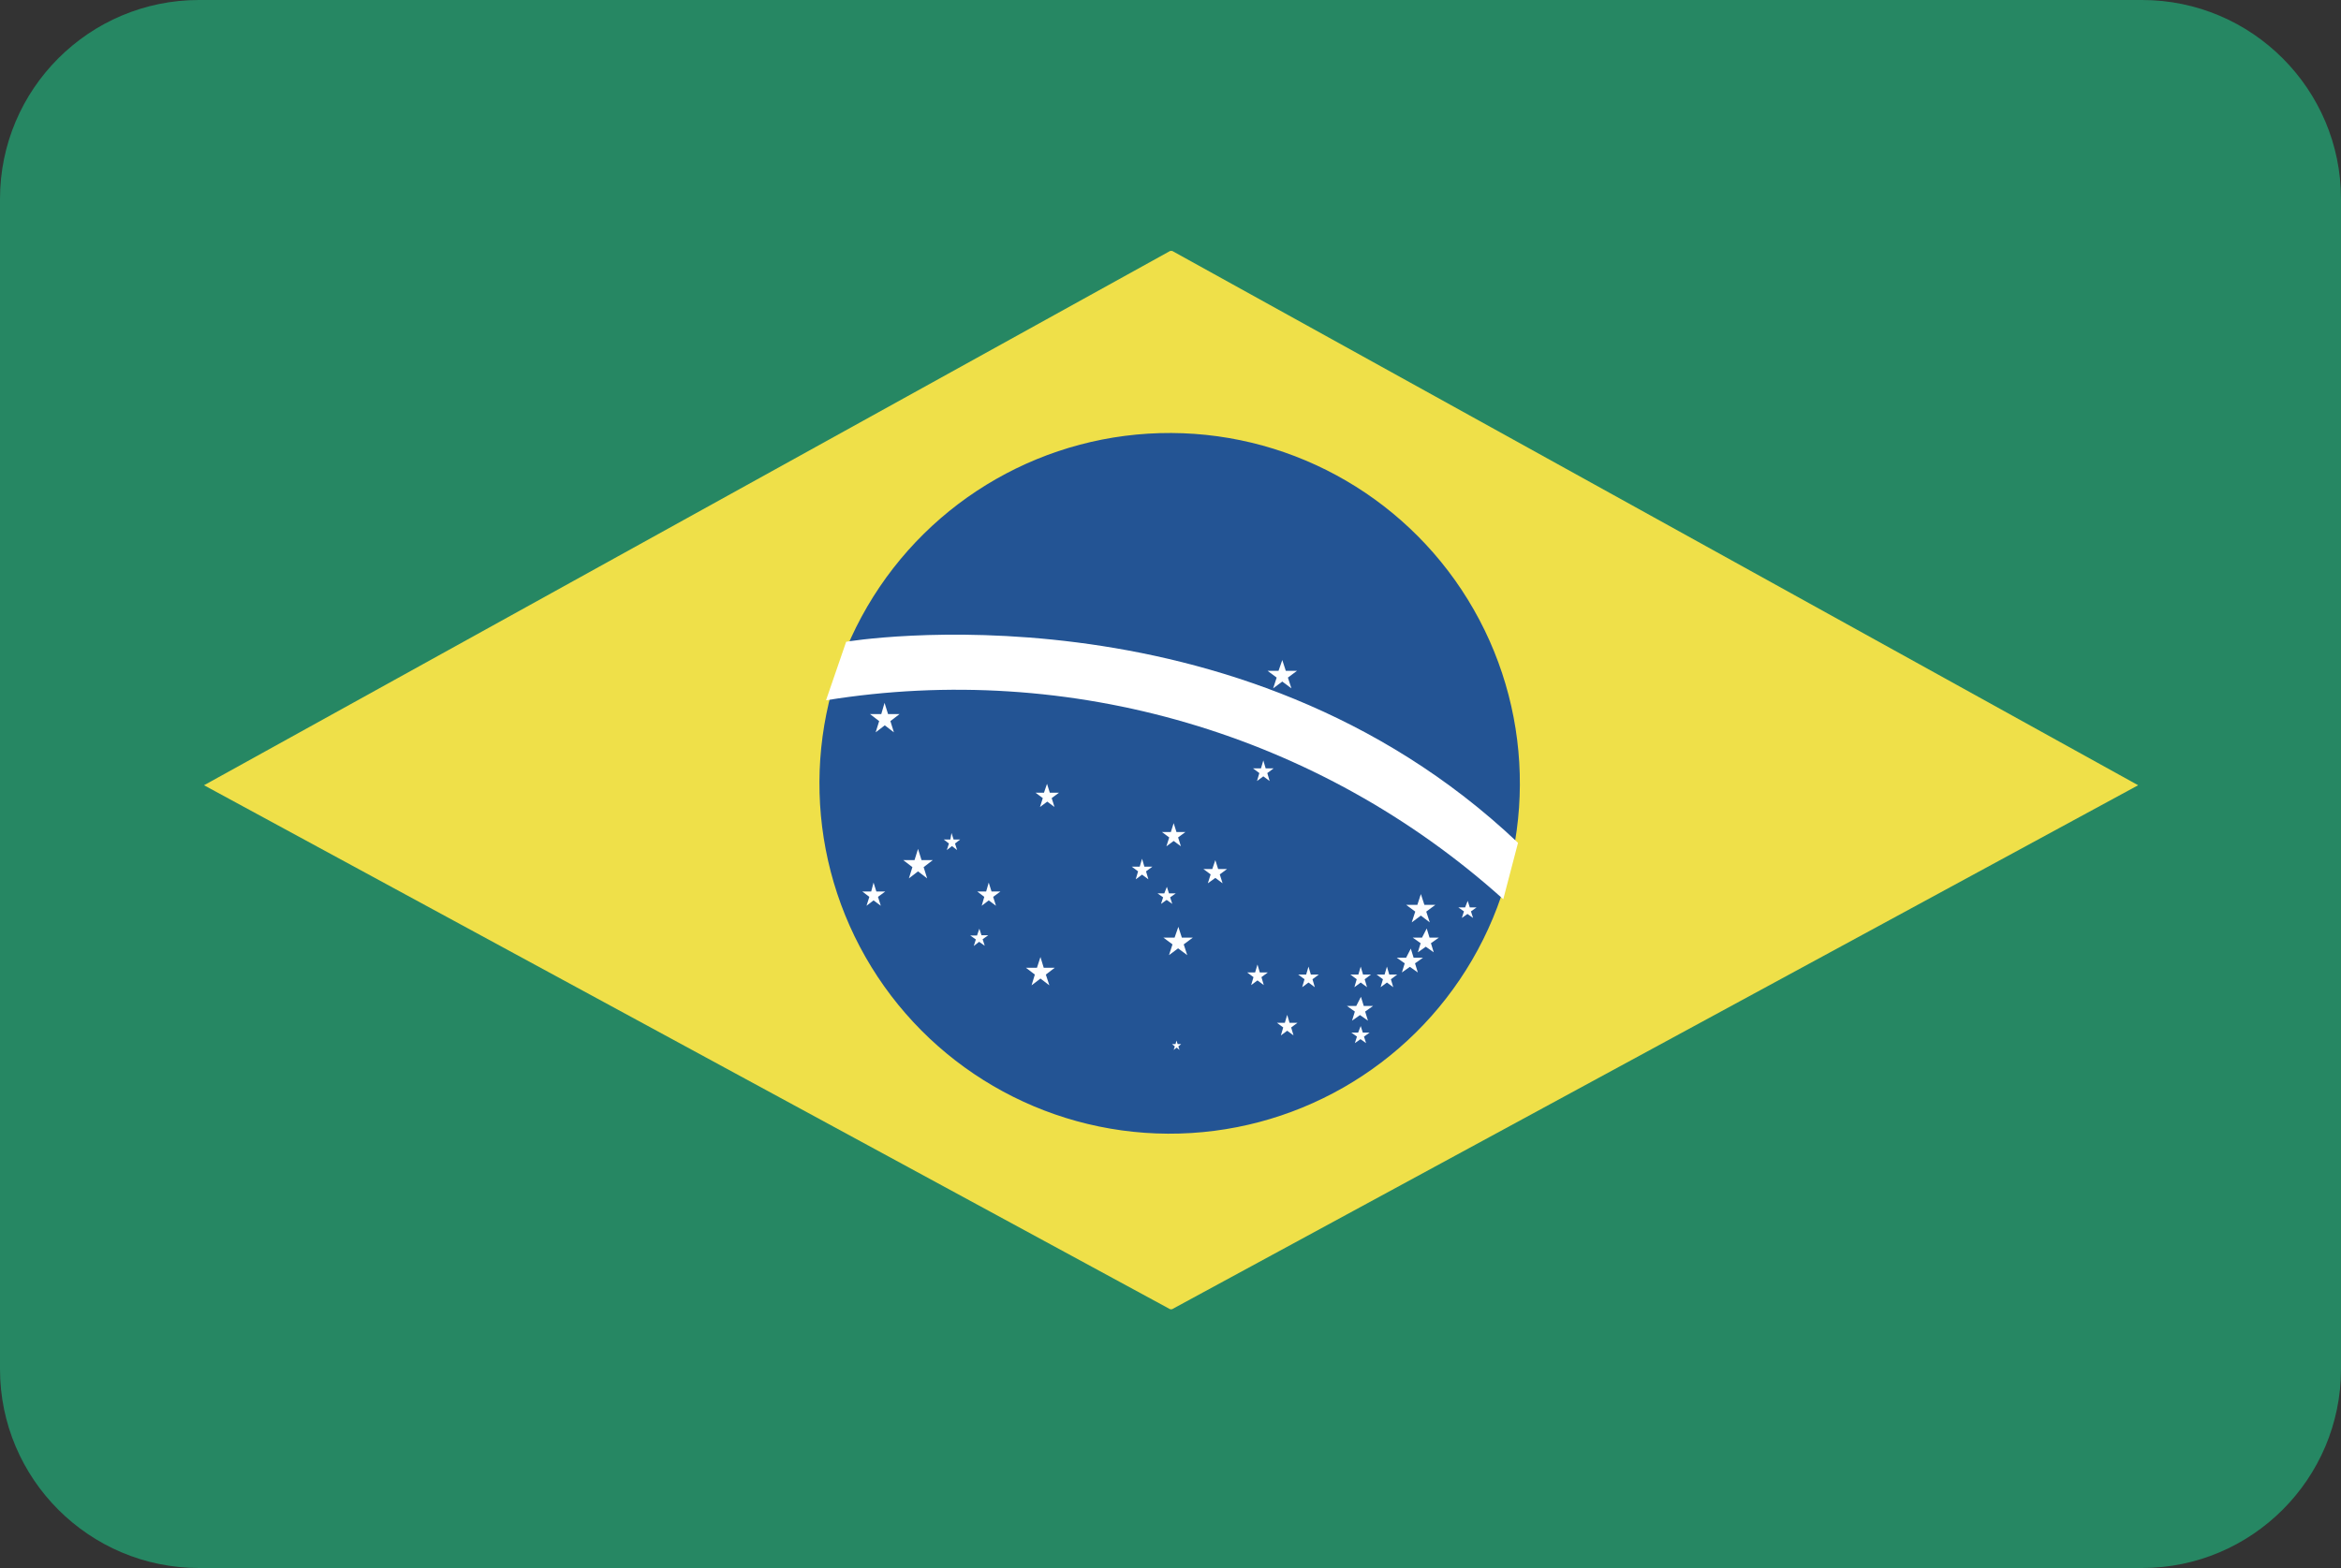
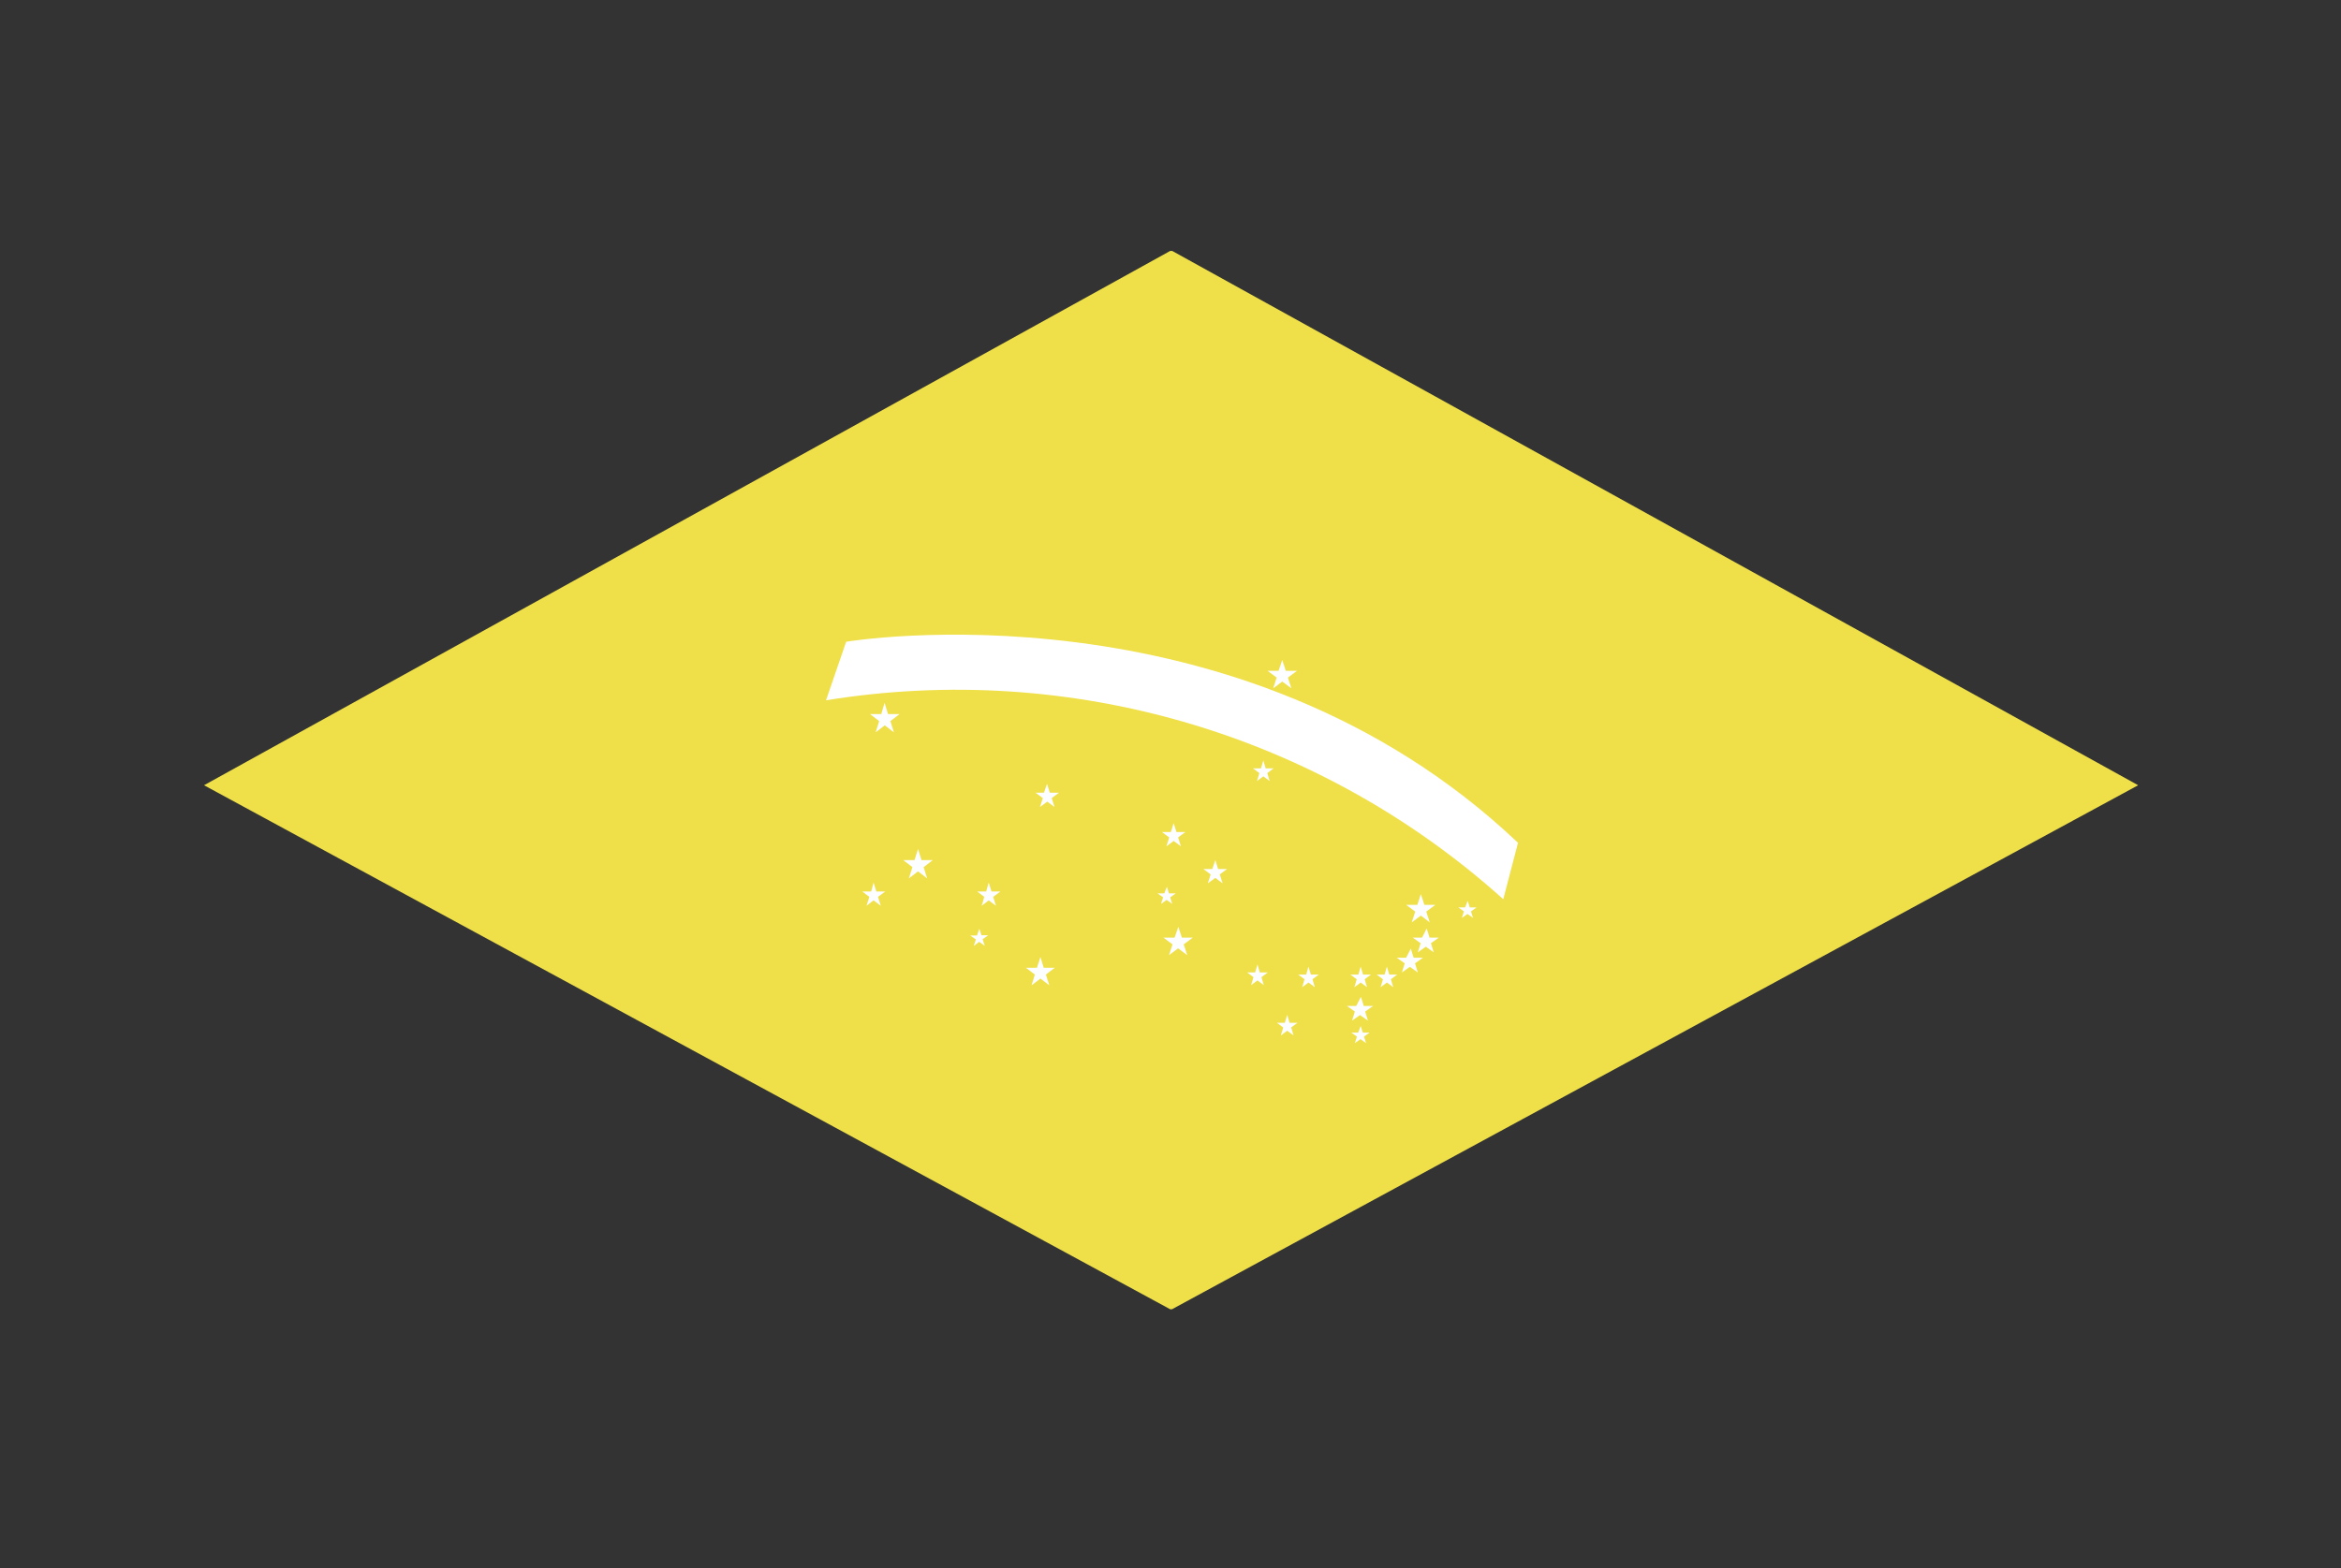
<svg xmlns="http://www.w3.org/2000/svg" version="1.1" id="Camada_1" x="0px" y="0px" viewBox="0 0 100 67" style="enable-background:new 0 0 100 67;" xml:space="preserve">
  <rect x="0" y="0" width="100" height="67" fill="#333333" stroke="none" />
  <style type="text/css">
	.st0{fill:#268763;}
	.st1{fill:#EFE049;}
	.st2{fill:#235494;}
	.st3{fill:#FFFFFF;}
	.st4{fill:#FDFEFF;}
</style>
  <g>
-     <path id="Caminho_1043" class="st0" d="M91.5,0h-83C3.81,0,0,3.81,0,8.5l0,0v50C0,63.19,3.81,67,8.5,67l0,0h83   c4.69,0,8.5-3.81,8.5-8.5l0,0v-50C100,3.81,96.19,0,91.5,0L91.5,0z" />
    <g id="Grupo_1068" transform="translate(2.595 3.193)">
      <path id="Caminho_1044" class="st1" d="M47.39,7.53L6.12,30.36l41.27,22.39h0.08l41.27-22.39L47.48,7.53H47.39z" />
-       <ellipse id="Elipse_8" transform="matrix(4.851994e-03 -1 1 4.851994e-03 16.859 77.492)" class="st2" cx="47.36" cy="30.28" rx="14.97" ry="14.96" />
      <path id="Caminho_1045" class="st3" d="M62.25,32.82l-0.63,2.41c-7.86-7.07-18.5-10.19-28.93-8.5l0.86-2.5    C33.55,24.22,50.27,21.45,62.25,32.82z" />
      <path id="Caminho_1046" class="st4" d="M52.18,25.01l0.15,0.46h0.48l-0.39,0.29l0.15,0.46l-0.39-0.29l-0.39,0.29l0.15-0.46    l-0.39-0.29h0.47L52.18,25.01z" />
      <path id="Caminho_1047" class="st4" d="M58.1,35.01l0.15,0.46h0.47l-0.39,0.29l0.15,0.46l-0.38-0.29l-0.39,0.29l0.15-0.46    l-0.39-0.29h0.48L58.1,35.01z" />
      <path id="Caminho_1048" class="st4" d="M47.74,36.41l0.15,0.46h0.47l-0.39,0.29l0.15,0.46l-0.39-0.29l-0.39,0.29l0.15-0.46    l-0.39-0.29h0.48L47.74,36.41z" />
      <path id="Caminho_1049" class="st4" d="M55.54,39.4l0.12,0.39h0.4l-0.34,0.24l0.12,0.39l-0.34-0.24l-0.34,0.24l0.12-0.39    l-0.34-0.24h0.4L55.54,39.4z" />
      <path id="Caminho_1050" class="st4" d="M57.67,37.34l0.12,0.39h0.4l-0.34,0.24l0.12,0.39l-0.34-0.24l-0.34,0.24l0.12-0.39    l-0.34-0.24h0.4L57.67,37.34z" />
      <path id="Caminho_1051" class="st4" d="M58.35,36.48l0.12,0.39h0.4l-0.34,0.24l0.12,0.39l-0.34-0.24l-0.34,0.24l0.12-0.39    l-0.34-0.24h0.4L58.35,36.48z" />
      <path id="Caminho_1052" class="st4" d="M51.37,29.3l0.1,0.34h0.34l-0.27,0.2l0.1,0.34l-0.27-0.2l-0.27,0.2l0.1-0.34l-0.27-0.2    h0.34L51.37,29.3z" />
      <path id="Caminho_1053" class="st4" d="M47.54,31.98l0.12,0.38h0.38l-0.31,0.23l0.12,0.38l-0.31-0.23l-0.31,0.23l0.12-0.38    l-0.31-0.23h0.38L47.54,31.98z" />
      <path id="Caminho_1054" class="st4" d="M42.13,30.3l0.12,0.38h0.39l-0.31,0.23l0.12,0.38l-0.31-0.23l-0.31,0.23l0.12-0.38    l-0.31-0.23H42L42.13,30.3z" />
      <path id="Caminho_1055" class="st4" d="M36.62,33.08l0.15,0.48h0.48l-0.39,0.3l0.15,0.48l-0.39-0.3l-0.39,0.3l0.15-0.48l-0.39-0.3    h0.48L36.62,33.08z" />
      <path id="Caminho_1056" class="st4" d="M35.19,26.84l0.15,0.48h0.49l-0.39,0.3l0.15,0.48l-0.39-0.3l-0.39,0.3l0.15-0.48l-0.39-0.3    h0.48L35.19,26.84z" />
      <path id="Caminho_1057" class="st4" d="M41.85,37.7l0.14,0.46h0.47l-0.38,0.29l0.15,0.46l-0.38-0.29l-0.38,0.29l0.14-0.46    l-0.38-0.29h0.47L41.85,37.7z" />
      <path id="Caminho_1058" class="st4" d="M49.32,33.56l0.12,0.38h0.38l-0.31,0.23l0.12,0.38l-0.31-0.23L49,34.55l0.12-0.38    l-0.31-0.23h0.38L49.32,33.56z" />
      <path id="Caminho_1059" class="st4" d="M52.39,40.17l0.1,0.34h0.34l-0.27,0.2l0.1,0.34l-0.27-0.2l-0.27,0.2l0.1-0.34l-0.27-0.2    h0.34L52.39,40.17z" />
      <path id="Caminho_1060" class="st4" d="M53.3,38.11l0.1,0.34h0.34l-0.27,0.2l0.1,0.34l-0.27-0.2l-0.27,0.2l0.1-0.34l-0.27-0.2    h0.34L53.3,38.11z" />
-       <path id="Caminho_1061" class="st4" d="M46.19,33.5l0.1,0.34h0.34l-0.27,0.2l0.1,0.34l-0.27-0.2l-0.27,0.2l0.1-0.34l-0.27-0.2    h0.34L46.19,33.5z" />
-       <path id="Caminho_1062" class="st4" d="M38.05,32.4l0.09,0.28h0.28l-0.22,0.17l0.09,0.28l-0.22-0.17l-0.22,0.17l0.09-0.28    l-0.22-0.17h0.28L38.05,32.4z" />
      <path id="Caminho_1063" class="st4" d="M55.53,38.11l0.1,0.34h0.34l-0.27,0.2l0.1,0.34l-0.27-0.2l-0.27,0.2l0.1-0.34l-0.27-0.2    h0.34L55.53,38.11z" />
      <path id="Caminho_1064" class="st4" d="M55.53,40.65l0.09,0.28h0.29l-0.24,0.17l0.09,0.28l-0.24-0.17l-0.24,0.17l0.09-0.28    l-0.24-0.17h0.29L55.53,40.65z" />
      <path id="Caminho_1065" class="st4" d="M39.64,34.52l0.12,0.38h0.38l-0.31,0.23l0.12,0.38l-0.31-0.23l-0.3,0.23l0.11-0.38    l-0.3-0.23h0.38L39.64,34.52z" />
      <path id="Caminho_1066" class="st4" d="M34.72,34.52l0.12,0.38h0.38l-0.31,0.23l0.12,0.38l-0.31-0.23l-0.3,0.23l0.12-0.38    l-0.3-0.23h0.38L34.72,34.52z" />
      <path id="Caminho_1067" class="st4" d="M47.25,34.7l0.09,0.28h0.29l-0.24,0.17l0.09,0.28l-0.24-0.17l-0.24,0.17l0.09-0.28    l-0.24-0.17h0.29L47.25,34.7z" />
      <path id="Caminho_1068" class="st4" d="M39.24,36.49l0.09,0.28h0.29l-0.24,0.17l0.09,0.28l-0.24-0.17L39,37.23l0.09-0.28    l-0.24-0.17h0.29L39.24,36.49z" />
      <path id="Caminho_1069" class="st4" d="M60.1,35.3l0.09,0.28h0.29l-0.24,0.17l0.09,0.28l-0.24-0.17l-0.24,0.17l0.09-0.28    l-0.24-0.17h0.29L60.1,35.3z" />
      <path id="Caminho_1070" class="st4" d="M56.65,38.11l0.1,0.34h0.34l-0.27,0.2l0.1,0.34l-0.27-0.2l-0.27,0.2l0.1-0.34l-0.27-0.2    h0.34L56.65,38.11z" />
      <path id="Caminho_1071" class="st4" d="M51.12,38.02l0.1,0.34h0.34l-0.27,0.2l0.1,0.34l-0.27-0.2l-0.27,0.2l0.1-0.34l-0.27-0.2    h0.34L51.12,38.02z" />
-       <path id="Caminho_1072" class="st4" d="M47.66,41.27l0.05,0.15h0.15l-0.12,0.1l0.05,0.15l-0.12-0.1l-0.13,0.1l0.05-0.15l-0.12-0.1    h0.15L47.66,41.27z" />
    </g>
  </g>
</svg>